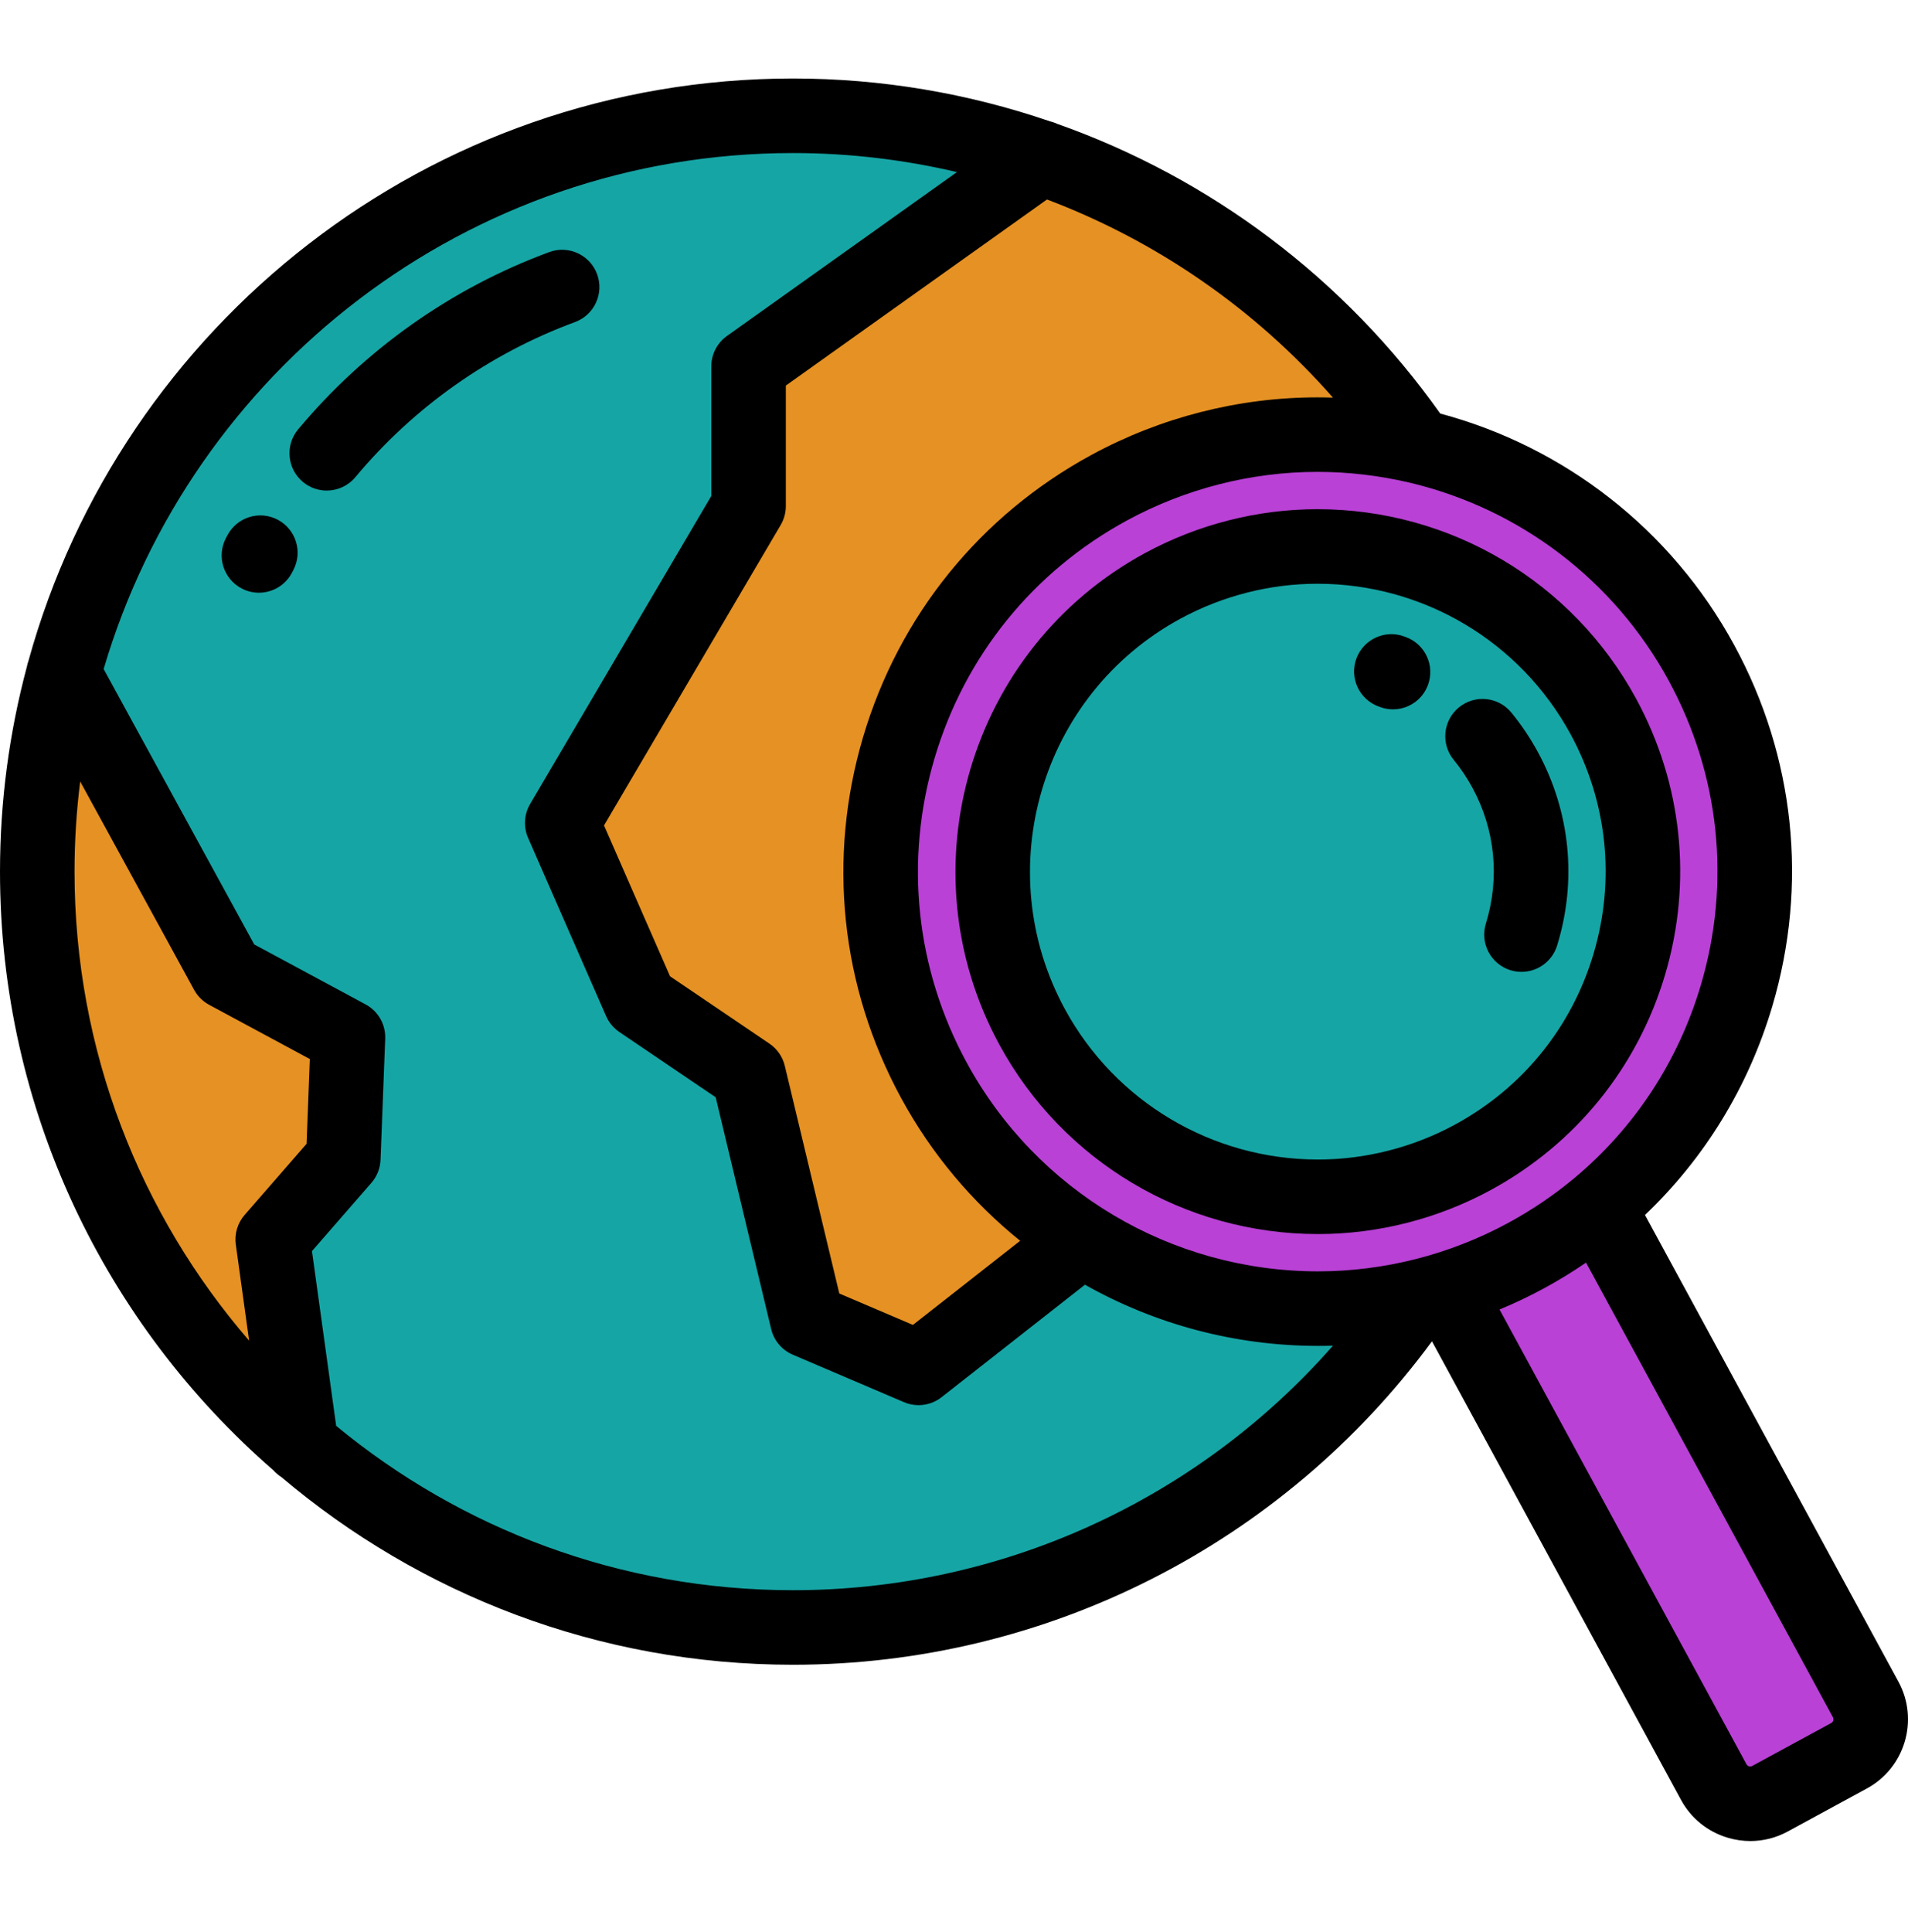
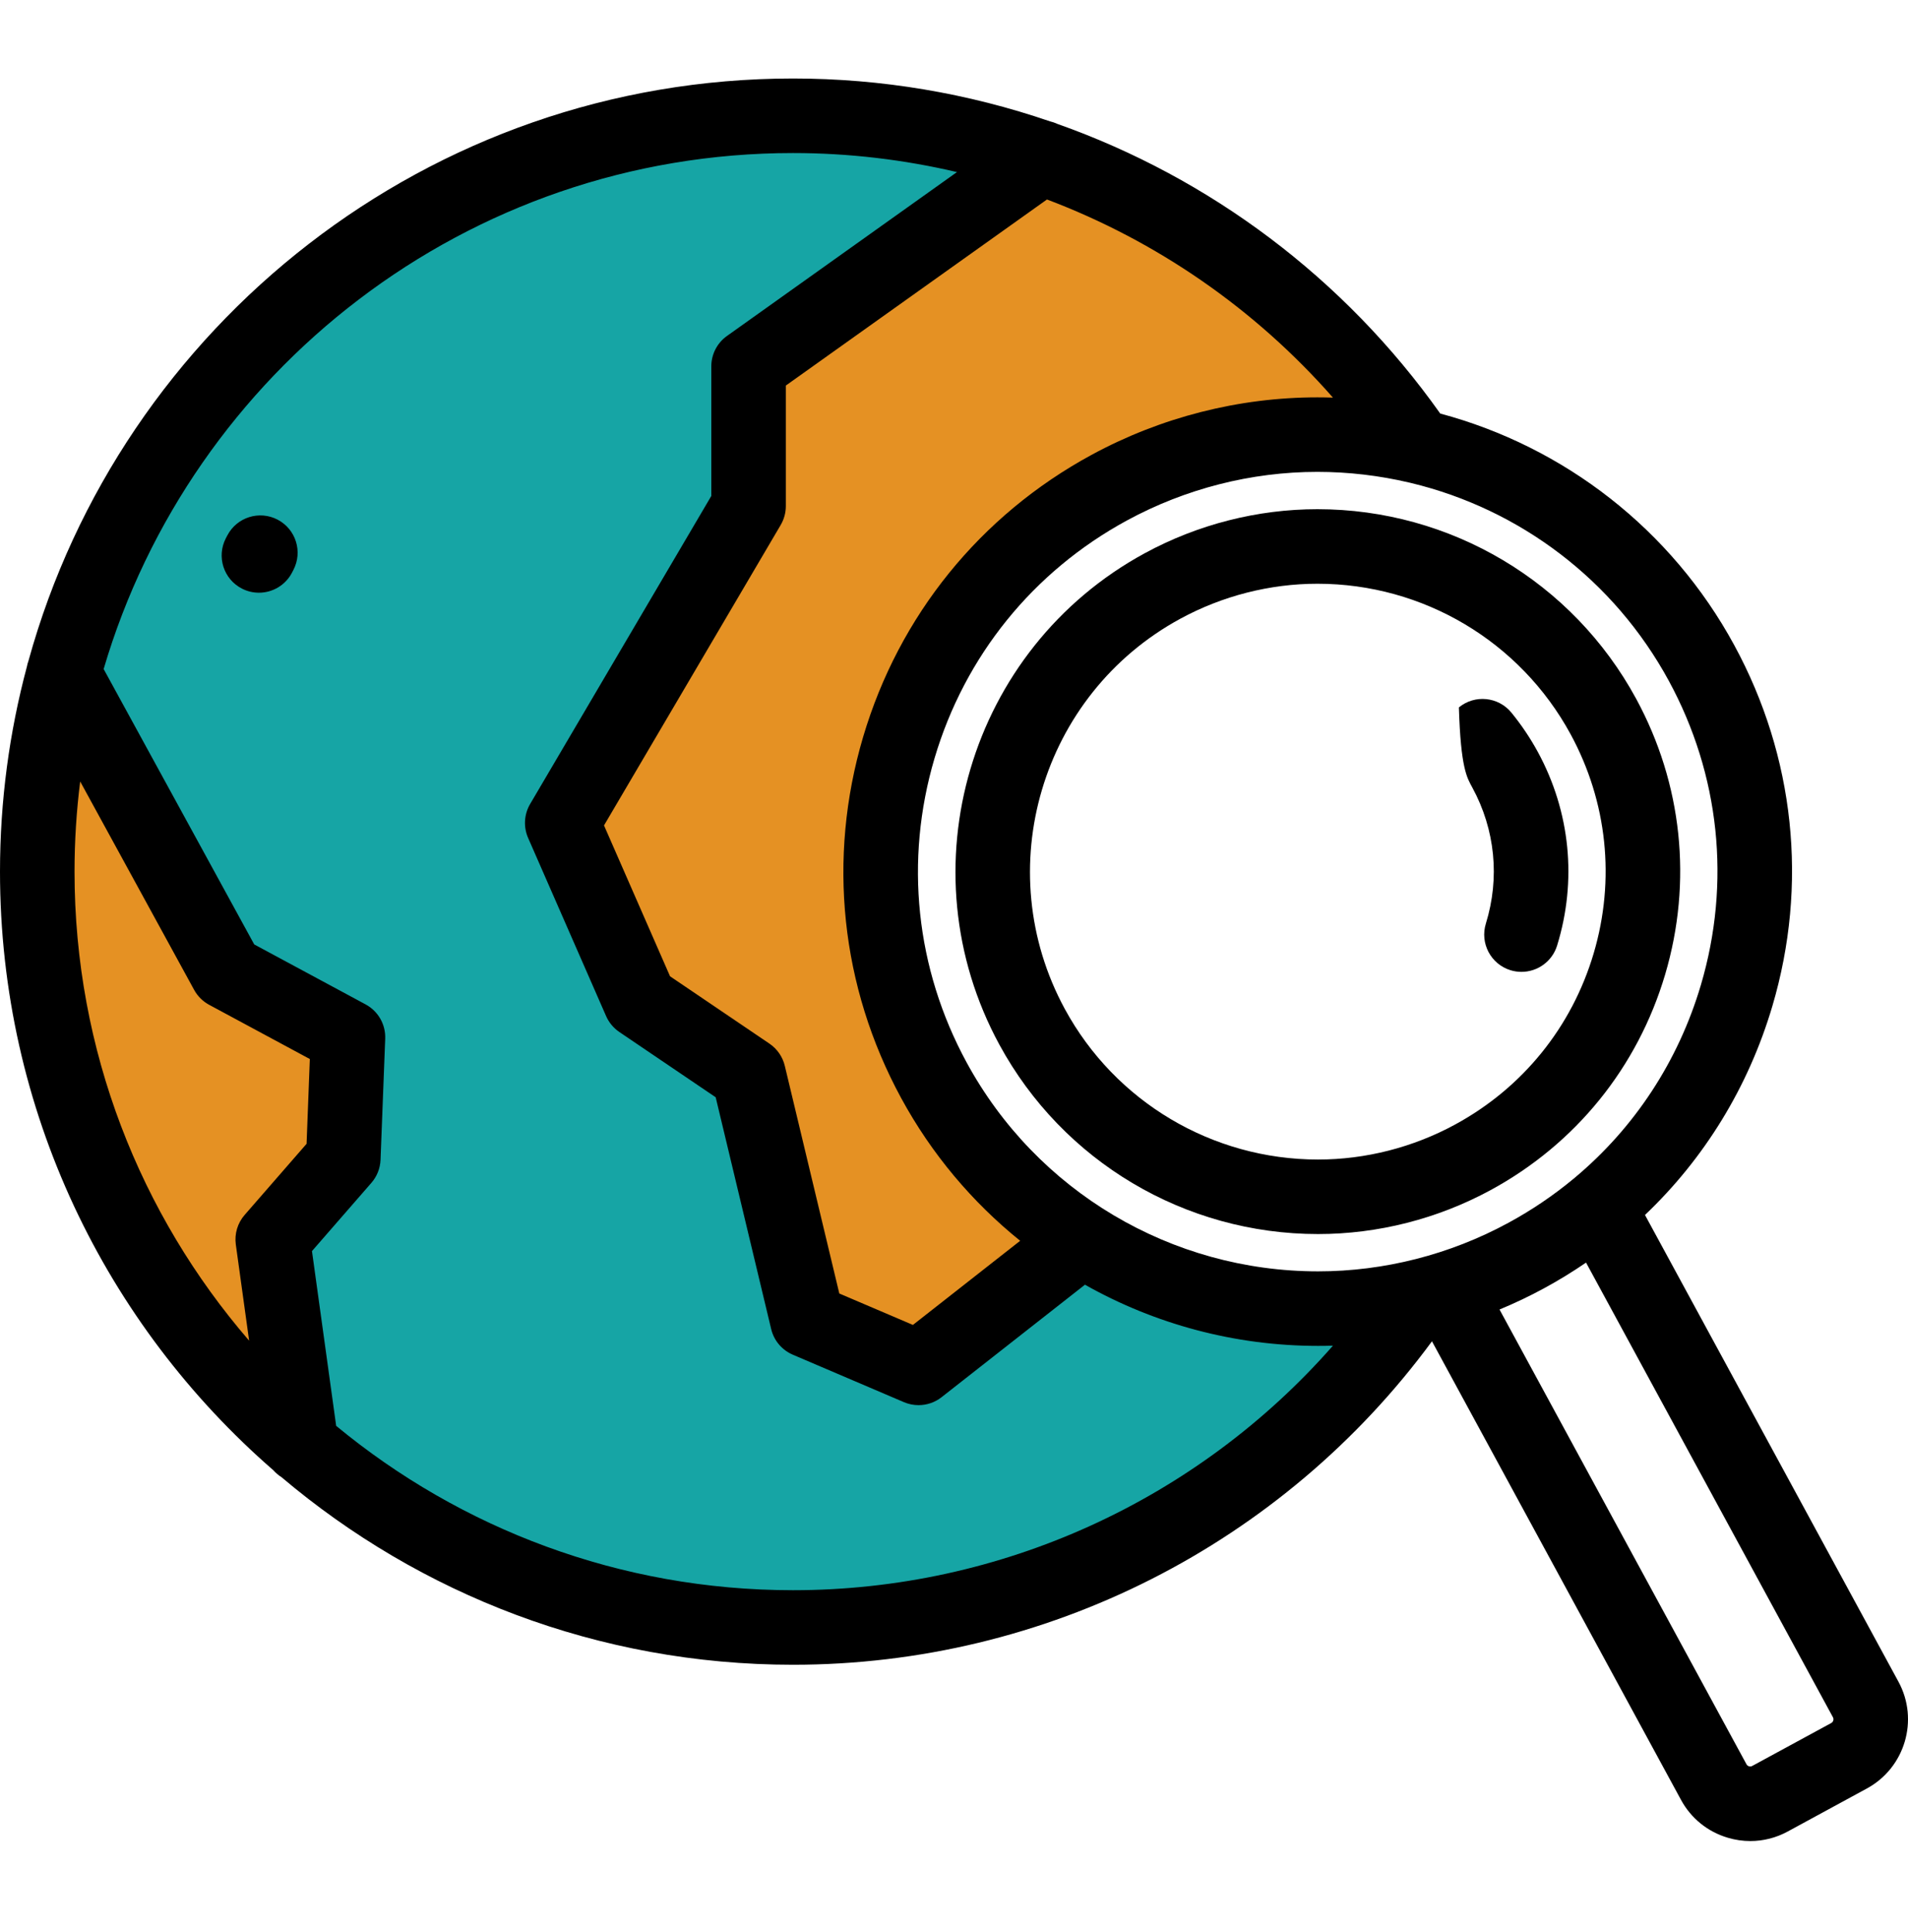
<svg xmlns="http://www.w3.org/2000/svg" width="81" height="82" viewBox="0 0 81 82" fill="none">
  <path d="M14.771 44.026L14.572 49.168L11.577 52.607L12.789 61.36C18.399 66.172 25.692 69.079 33.663 69.079C44.686 69.079 54.41 63.52 60.185 55.052C55.259 56.216 50.109 55.285 45.934 52.616L38.994 58.06L34.276 56.045L31.777 45.608L27.178 42.493L23.867 34.929L31.777 21.482V15.55L44.213 6.69C40.909 5.539 37.359 4.914 33.663 4.914C18.856 4.914 6.392 14.945 2.695 28.582L9.629 41.258L14.771 44.026Z" fill="#16A5A5" />
  <path d="M1.582 36.996C1.582 46.743 5.929 55.475 12.79 61.359L11.579 52.606L14.574 49.167L14.772 44.025L9.63 41.257L2.697 28.581C1.97 31.263 1.582 34.084 1.582 36.996Z" fill="#E59123" />
  <path d="M27.178 42.493L31.777 45.608L34.276 56.045L38.994 58.06L45.934 52.615C43.381 50.983 41.192 48.7 39.642 45.848C34.754 36.848 38.087 25.588 47.088 20.7C51.255 18.436 55.908 17.935 60.187 18.945C56.348 13.315 50.764 8.97 44.213 6.689L31.777 15.549V21.482L23.867 34.929L27.178 42.493Z" fill="#E59123" />
-   <path d="M47.088 20.7C38.087 25.588 34.754 36.848 39.643 45.848C41.192 48.7 43.381 50.983 45.935 52.616C50.11 55.285 55.26 56.215 60.186 55.052C60.59 54.958 60.992 54.849 61.391 54.725C62.548 54.369 63.686 53.893 64.791 53.293C65.895 52.693 66.914 51.997 67.843 51.221C74.485 45.675 76.524 36.041 72.236 28.145C69.611 23.312 65.15 20.114 60.187 18.945C55.908 17.936 51.256 18.436 47.088 20.7ZM43.814 43.583C40.176 36.886 42.656 28.509 49.353 24.871C56.05 21.233 64.428 23.713 68.066 30.41C71.703 37.107 69.223 45.485 62.526 49.122C55.828 52.76 47.451 50.28 43.814 43.583Z" fill="#B941D6" />
-   <path d="M55.939 50.795C63.56 50.795 69.737 44.617 69.737 36.997C69.737 29.376 63.56 23.198 55.939 23.198C48.318 23.198 42.141 29.376 42.141 36.997C42.141 44.617 48.318 50.795 55.939 50.795Z" fill="#16A5A5" />
-   <path d="M61.391 54.725L72.752 75.642C73.214 76.493 74.287 76.81 75.137 76.349L78.498 74.523C79.347 74.062 79.665 72.989 79.203 72.138L67.843 51.222C66.914 51.997 65.895 52.693 64.79 53.293C63.686 53.893 62.547 54.369 61.391 54.725Z" fill="#B941D6" />
  <path d="M55.929 21.613C53.384 21.613 50.849 22.259 48.6 23.481C41.147 27.529 38.377 36.886 42.425 44.338C45.119 49.299 50.303 52.38 55.953 52.38C55.953 52.38 55.953 52.38 55.954 52.38C58.498 52.38 61.033 51.735 63.283 50.513C66.893 48.552 69.523 45.302 70.69 41.363C71.856 37.424 71.418 33.266 69.457 29.655C66.763 24.695 61.579 21.613 55.929 21.613ZM67.656 40.465C66.73 43.594 64.64 46.175 61.772 47.732C59.985 48.703 57.973 49.217 55.954 49.217H55.953C51.464 49.216 47.346 46.768 45.205 42.828C41.99 36.908 44.19 29.477 50.11 26.261C51.897 25.291 53.91 24.777 55.929 24.777C60.418 24.777 64.536 27.225 66.677 31.166C68.234 34.033 68.582 37.336 67.656 40.465Z" fill="black" />
-   <path d="M59.689 27.043L59.614 27.015C58.794 26.713 57.885 27.133 57.582 27.953C57.28 28.772 57.7 29.682 58.52 29.984L58.586 30.009C58.768 30.076 58.954 30.108 59.137 30.108C59.779 30.108 60.383 29.714 60.62 29.077C60.925 28.258 60.508 27.348 59.689 27.043Z" fill="black" />
-   <path d="M61.934 30.026C61.259 30.581 61.16 31.577 61.715 32.253C62.012 32.615 62.278 33.011 62.506 33.431C63.475 35.214 63.678 37.264 63.079 39.202C62.822 40.037 63.289 40.923 64.124 41.181C64.279 41.229 64.437 41.251 64.591 41.251C65.267 41.251 65.893 40.815 66.103 40.136C66.955 37.377 66.665 34.459 65.287 31.92C64.963 31.325 64.584 30.762 64.161 30.245C63.606 29.57 62.609 29.472 61.934 30.026Z" fill="black" />
+   <path d="M61.934 30.026C62.012 32.615 62.278 33.011 62.506 33.431C63.475 35.214 63.678 37.264 63.079 39.202C62.822 40.037 63.289 40.923 64.124 41.181C64.279 41.229 64.437 41.251 64.591 41.251C65.267 41.251 65.893 40.815 66.103 40.136C66.955 37.377 66.665 34.459 65.287 31.92C64.963 31.325 64.584 30.762 64.161 30.245C63.606 29.57 62.609 29.472 61.934 30.026Z" fill="black" />
  <path d="M80.596 71.383L69.834 51.57C72.359 49.17 74.224 46.14 75.24 42.71C76.766 37.555 76.193 32.114 73.627 27.39C70.954 22.468 66.407 18.962 61.142 17.553C57.065 11.8 51.363 7.551 44.891 5.26C44.79 5.213 44.685 5.177 44.578 5.152C41.111 3.963 37.43 3.332 33.664 3.332C18.199 3.332 5.138 13.815 1.209 28.048C1.18 28.131 1.156 28.216 1.14 28.303C0.398 31.077 0 33.991 0 36.997C0 47.128 4.499 56.228 11.604 62.405C11.705 62.519 11.821 62.618 11.95 62.699C17.816 67.663 25.396 70.661 33.664 70.661C44.4 70.661 54.45 65.55 60.791 56.932L71.364 76.397C71.789 77.18 72.495 77.751 73.352 78.004C73.667 78.098 73.989 78.144 74.308 78.144C74.857 78.144 75.4 78.007 75.894 77.739L79.254 75.913C80.873 75.034 81.475 73.002 80.596 71.383ZM70.847 28.9C73.01 32.881 73.492 37.467 72.206 41.812C71.247 45.05 69.39 47.866 66.858 49.986C66.836 50.003 66.815 50.021 66.794 50.039C65.947 50.741 65.025 51.366 64.037 51.902C61.556 53.251 58.761 53.963 55.957 53.963C49.724 53.963 44.006 50.564 41.034 45.093C38.872 41.111 38.389 36.526 39.675 32.181C40.962 27.836 43.863 24.253 47.844 22.09C50.326 20.742 53.12 20.029 55.924 20.029C57.254 20.029 58.561 20.186 59.822 20.482C59.851 20.489 59.879 20.496 59.908 20.502C64.522 21.612 68.523 24.623 70.847 28.9ZM56.587 16.877C56.366 16.87 56.146 16.866 55.924 16.866C52.594 16.866 49.278 17.711 46.334 19.31C41.61 21.876 38.168 26.128 36.641 31.283C35.115 36.438 35.688 41.879 38.254 46.603C39.545 48.98 41.274 51.026 43.309 52.666L38.756 56.237L35.631 54.903L33.317 45.24C33.225 44.856 32.993 44.52 32.666 44.298L28.445 41.439L25.642 35.035L33.142 22.284C33.285 22.041 33.361 21.764 33.361 21.482V16.365L44.447 8.467C49.085 10.22 53.264 13.093 56.587 16.877ZM3.164 36.997C3.164 35.701 3.246 34.424 3.404 33.17L8.242 42.017C8.389 42.285 8.611 42.505 8.88 42.65L13.153 44.951L13.015 48.549L10.386 51.568C10.085 51.913 9.949 52.371 10.011 52.824L10.576 56.905C5.96 51.559 3.164 44.598 3.164 36.997ZM33.664 67.497C26.305 67.497 19.546 64.877 14.271 60.521L13.244 53.103L15.767 50.206C16.004 49.934 16.141 49.589 16.155 49.228L16.353 44.087C16.376 43.483 16.054 42.919 15.522 42.633L10.793 40.087L4.4 28.398C8.121 15.754 19.831 6.496 33.664 6.496C36.035 6.496 38.369 6.775 40.626 7.304L30.861 14.261C30.444 14.558 30.197 15.038 30.197 15.55V21.051L22.505 34.127C22.248 34.565 22.216 35.099 22.419 35.564L25.73 43.127C25.85 43.401 26.045 43.635 26.292 43.803L30.383 46.574L32.739 56.414C32.855 56.901 33.196 57.303 33.656 57.5L38.374 59.515C38.574 59.6 38.785 59.642 38.995 59.642C39.344 59.642 39.689 59.527 39.972 59.305L46.059 54.53C49.026 56.203 52.422 57.127 55.957 57.127C56.168 57.127 56.378 57.124 56.588 57.117C50.83 63.674 42.503 67.497 33.664 67.497ZM77.744 73.133L74.384 74.958C74.333 74.986 74.283 74.98 74.25 74.971C74.217 74.961 74.172 74.938 74.144 74.887L63.659 55.583C64.302 55.316 64.933 55.017 65.547 54.683C66.165 54.348 66.76 53.983 67.332 53.592L77.815 72.893C77.86 72.976 77.827 73.088 77.744 73.133Z" fill="black" />
  <path d="M11.787 22.058C11.013 21.652 10.057 21.951 9.652 22.725L9.584 22.855C9.186 23.633 9.494 24.586 10.272 24.984C10.502 25.102 10.749 25.158 10.991 25.158C11.566 25.158 12.121 24.843 12.401 24.297L12.454 24.194C12.86 23.42 12.561 22.464 11.787 22.058Z" fill="black" />
-   <path d="M25.349 11.638C25.047 10.818 24.137 10.399 23.317 10.7C19.181 12.224 15.494 14.826 12.656 18.226C12.097 18.897 12.187 19.895 12.858 20.455C13.153 20.702 13.513 20.822 13.87 20.822C14.323 20.822 14.773 20.629 15.086 20.254C17.569 17.278 20.793 15.002 24.411 13.67C25.231 13.368 25.651 12.458 25.349 11.638Z" fill="black" />
</svg>